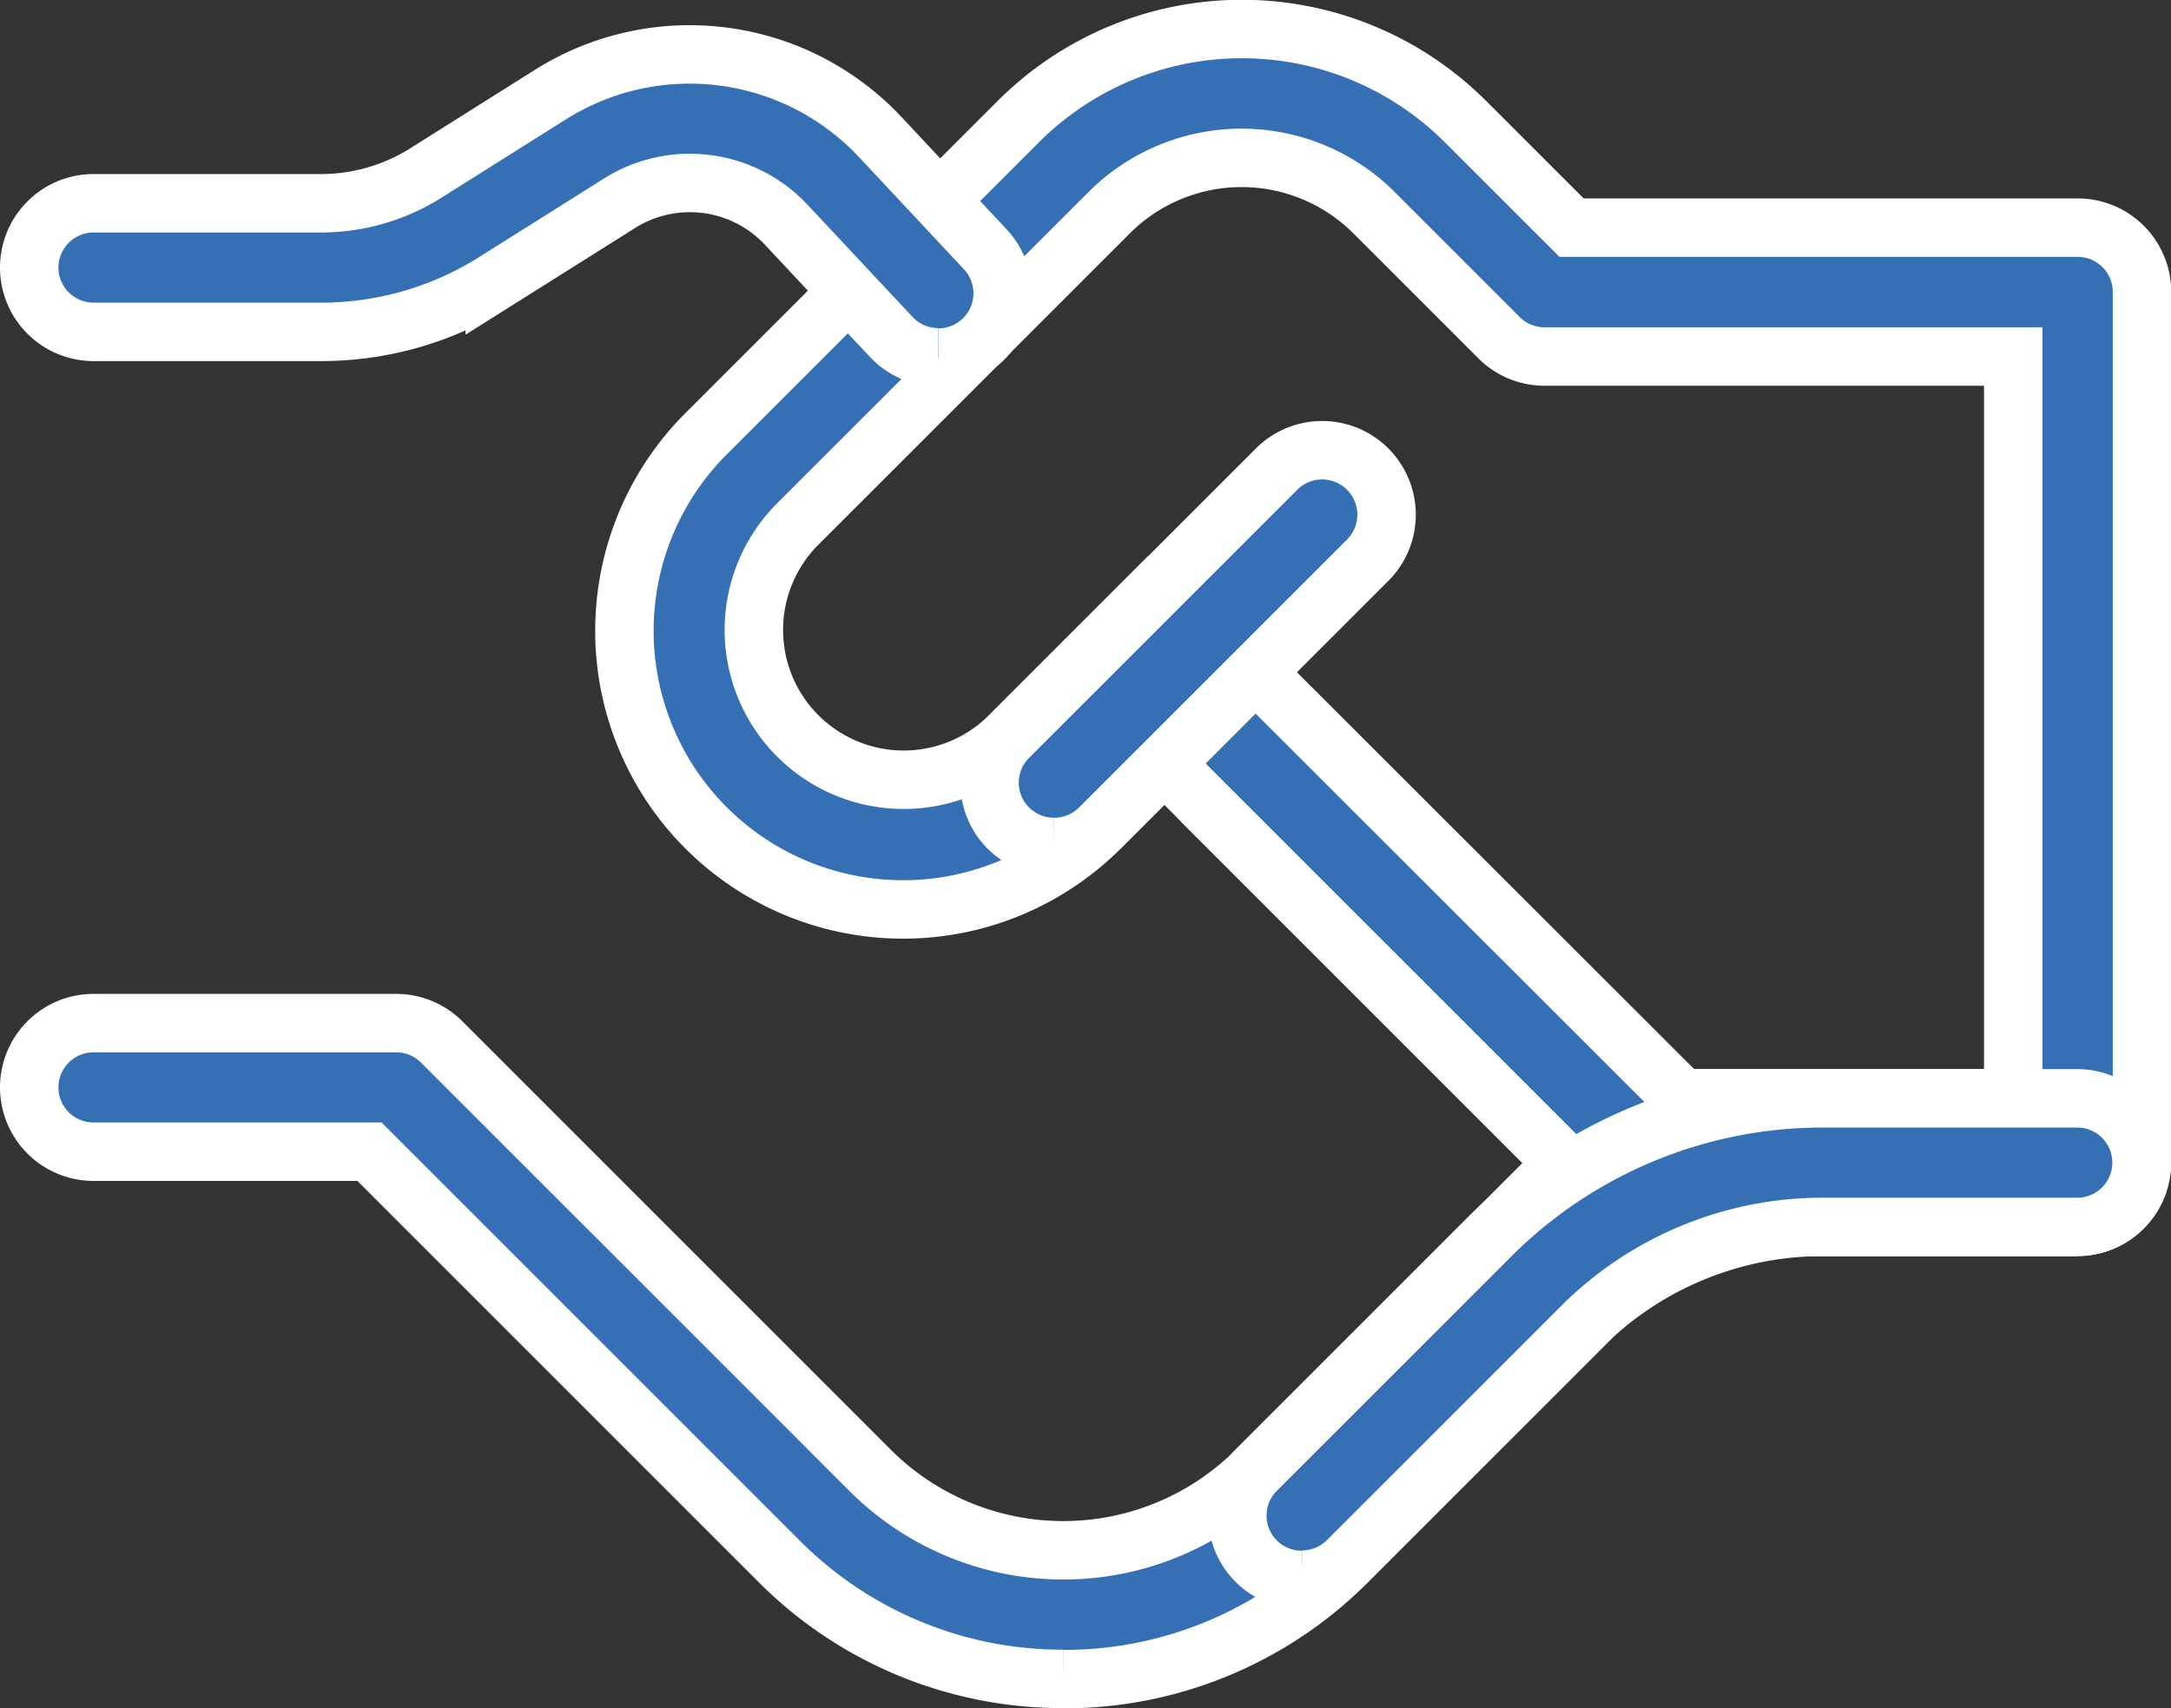
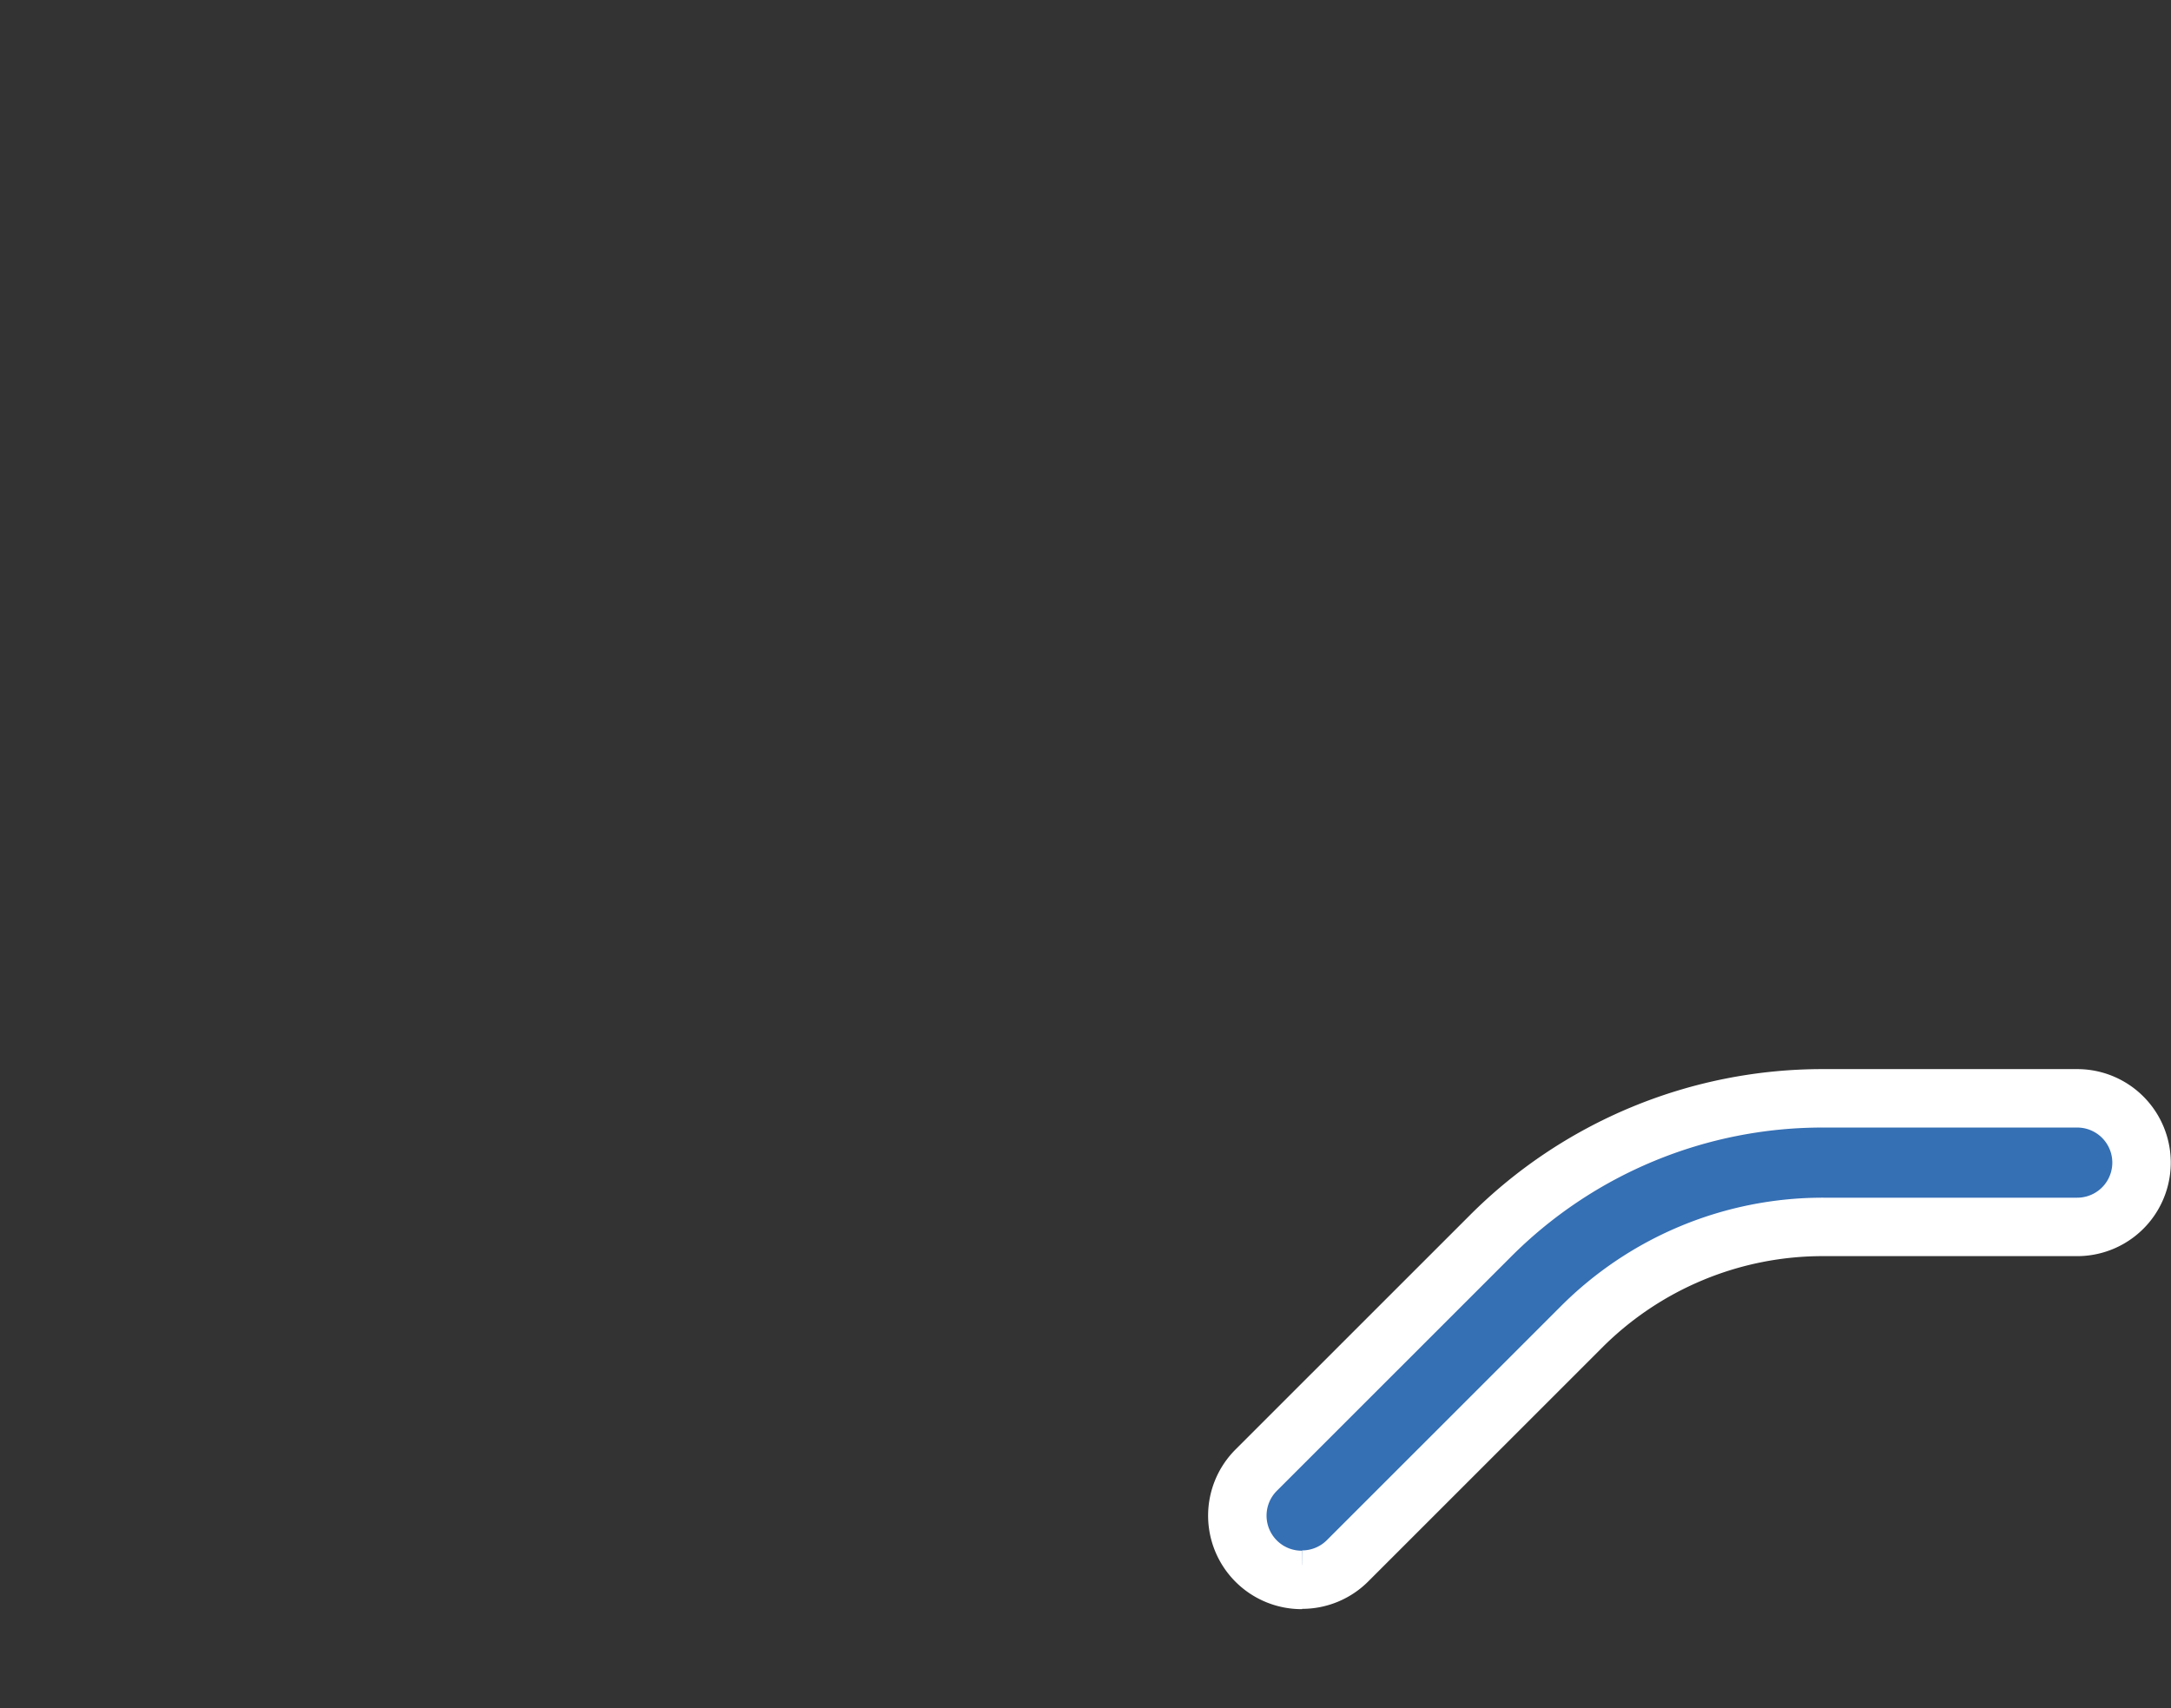
<svg xmlns="http://www.w3.org/2000/svg" width="37.142" height="29.225" viewBox="0 0 37.142 29.225">
  <rect x="0" y="0" width="37.142" height="29.225" fill="#333333" stroke="none" />
  <g id="Groupe_3572" data-name="Groupe 3572" transform="translate(0.5 0.5)">
-     <path id="Tracé_21919" data-name="Tracé 21919" d="M17.691,1301.93a6.834,6.834,0,0,1-4.865-2.015l-7.005-7.005H1.1a1.1,1.1,0,1,1,0-2.2H6.277a1.1,1.1,0,0,1,.78.323l7.328,7.328a4.675,4.675,0,0,0,6.611,0l5.256-5.256-6.165-6.165a1.1,1.1,0,0,1,1.559-1.559l6.945,6.944a1.1,1.1,0,0,1,0,1.559l-6.035,6.035a6.834,6.834,0,0,1-4.865,2.015" transform="translate(0 -1273.705)" fill="#356fb4" stroke="#fff" stroke-width="1" />
-     <path id="Tracé_21920" data-name="Tracé 21920" d="M47.946,1279.816H40.717a1.1,1.1,0,0,1-.779-.323l-7.611-7.611-1.1,1.1a4.767,4.767,0,0,1-6.742-6.742l5.345-5.344a5.41,5.41,0,0,1,7.645,0l1.818,1.817h8.659a1.1,1.1,0,0,1,1.1,1.1v14.894a1.1,1.1,0,0,1-1.1,1.1m-6.772-2.2h5.669v-12.689H38.831a1.1,1.1,0,0,1-.78-.323l-2.14-2.14a3.205,3.205,0,0,0-4.527,0l-5.345,5.344a2.563,2.563,0,0,0,3.624,3.625l1.884-1.884a1.1,1.1,0,0,1,1.559,0Z" transform="translate(-12.906 -1259.318)" fill="#356fb4" stroke="#fff" stroke-width="1" />
-     <path id="Tracé_21921" data-name="Tracé 21921" d="M38.372,1282.441a1.1,1.1,0,0,1-.78-1.882l4.584-4.583a1.1,1.1,0,1,1,1.559,1.559l-4.584,4.583a1.1,1.1,0,0,1-.779.323" transform="translate(-20.836 -1268.45)" fill="#356fb4" stroke="#fff" stroke-width="1" />
-     <path id="Tracé_21922" data-name="Tracé 21922" d="M15.548,1265.471a1.1,1.1,0,0,1-.8-.348l-1.8-1.923a2.258,2.258,0,0,0-2.846-.366l-2.137,1.345a5.568,5.568,0,0,1-2.97.857H1.1a1.1,1.1,0,1,1,0-2.2H4.987a3.367,3.367,0,0,0,1.8-.519l2.137-1.345a4.468,4.468,0,0,1,5.629.724l1.8,1.924a1.1,1.1,0,0,1-.8,1.856" transform="translate(0 -1259.858)" fill="#356fb4" stroke="#fff" stroke-width="1" />
    <path id="Tracé_21923" data-name="Tracé 21923" d="M47.985,1309.042a1.1,1.1,0,0,1-.78-1.882l3.992-3.991a8.027,8.027,0,0,1,5.713-2.367h4.338a1.1,1.1,0,0,1,0,2.2H56.911a5.835,5.835,0,0,0-4.154,1.721l-3.992,3.991a1.1,1.1,0,0,1-.78.323" transform="translate(-26.21 -1282.51)" fill="#356fb4" stroke="#fff" stroke-width="1" />
  </g>
</svg>